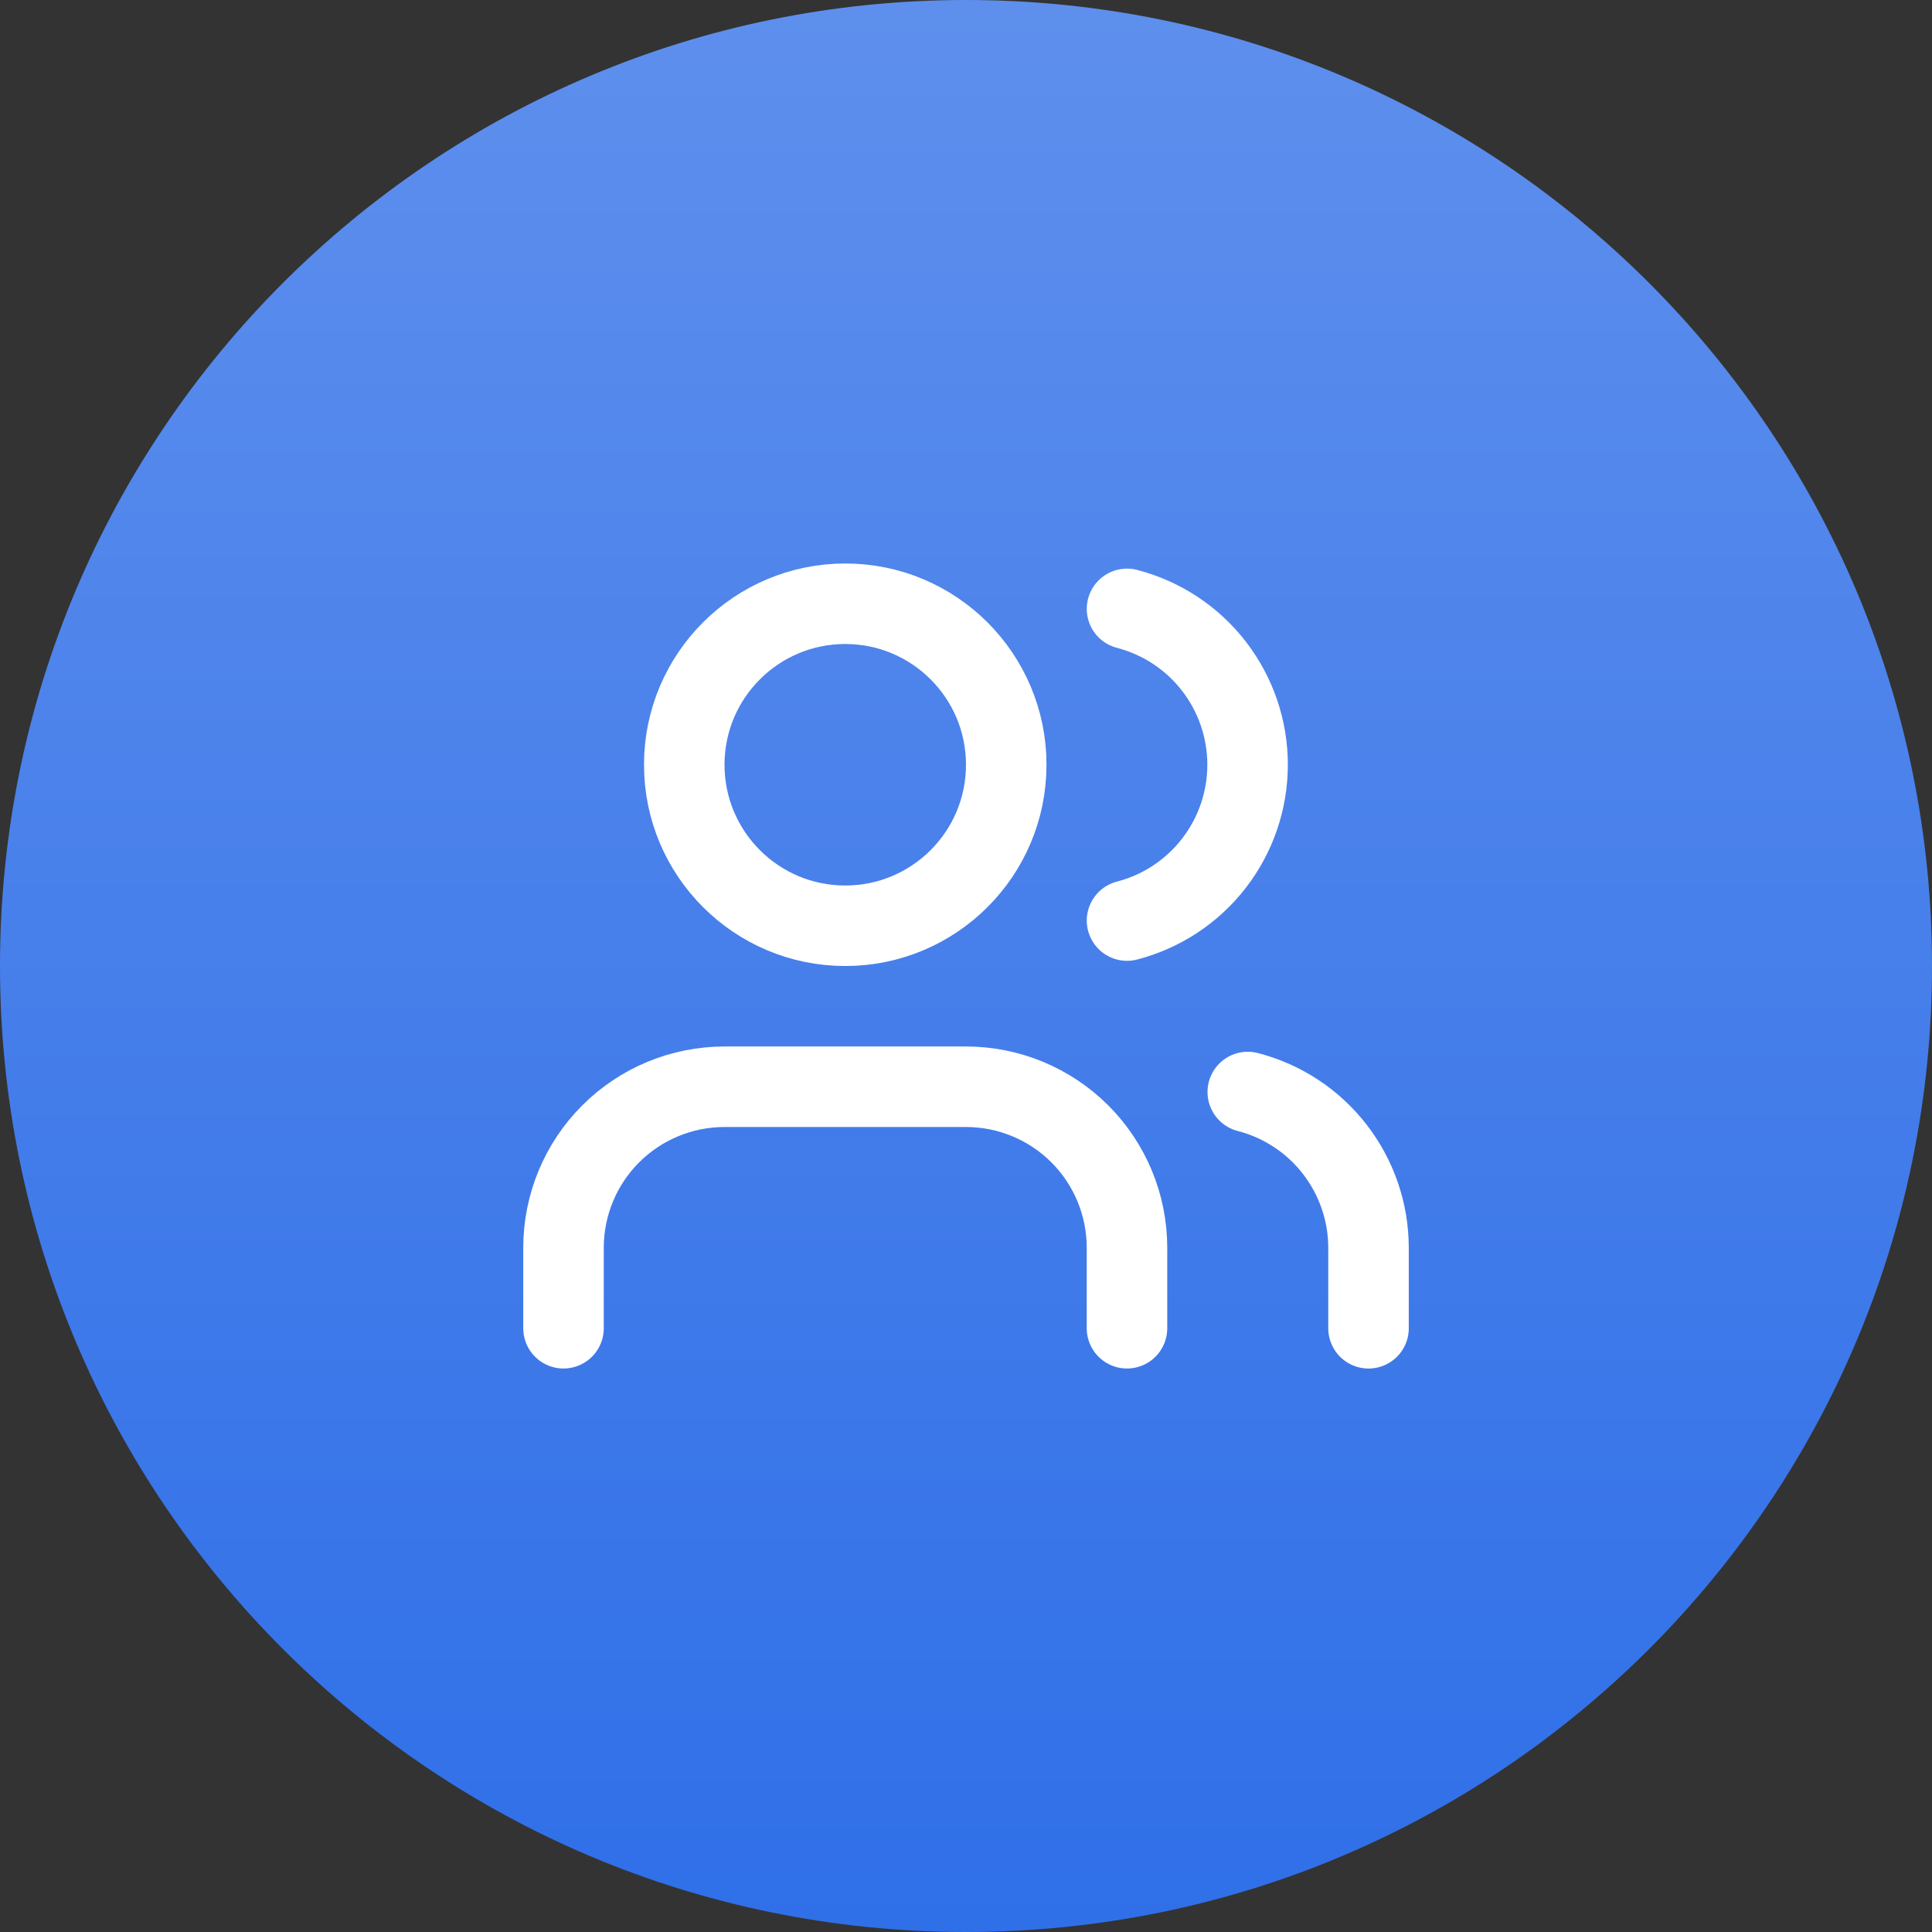
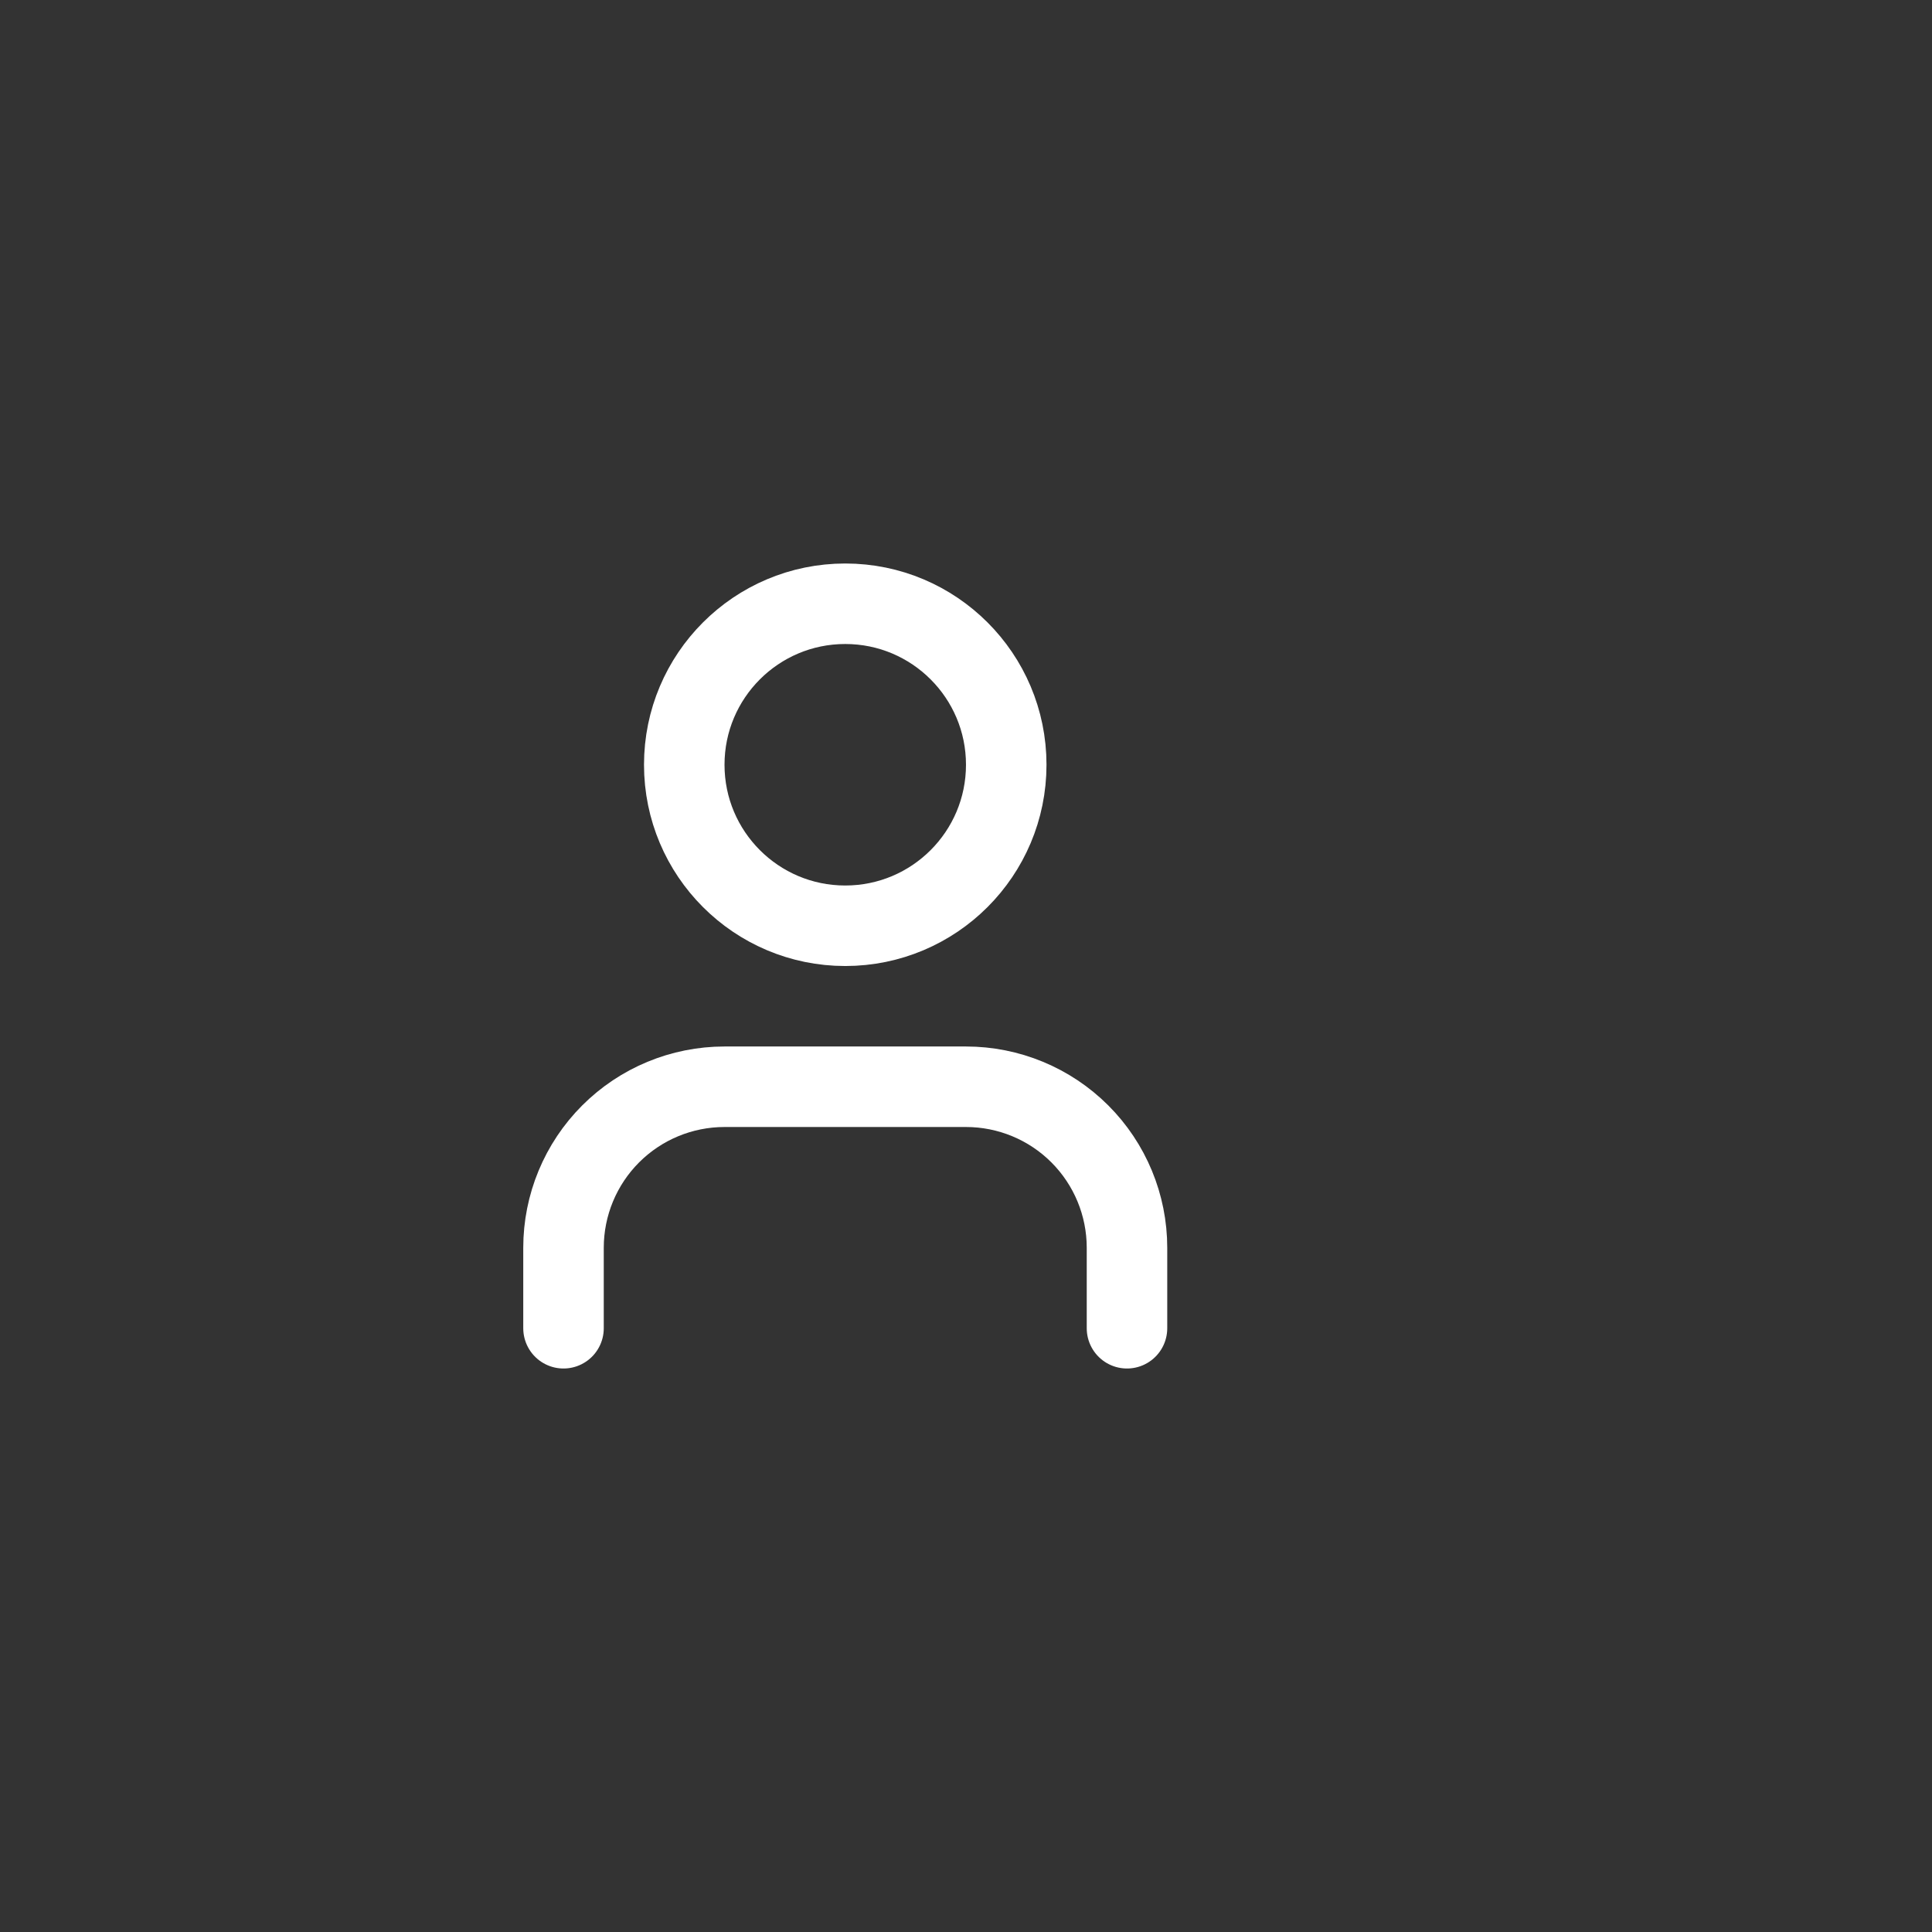
<svg xmlns="http://www.w3.org/2000/svg" width="64" height="64" viewBox="0 0 64 64" fill="none">
  <rect x="0" y="0" width="64" height="64" fill="#333333" stroke="none" />
-   <path d="M0 32C0 14.327 14.327 0 32 0C49.673 0 64 14.327 64 32C64 49.673 49.673 64 32 64C14.327 64 0 49.673 0 32Z" fill="url(#paint0_linear_1_265)" />
  <path d="M37.333 44V41.333C37.333 39.919 36.771 38.562 35.771 37.562C34.771 36.562 33.414 36 32 36H24C22.585 36 21.229 36.562 20.229 37.562C19.229 38.562 18.667 39.919 18.667 41.333V44" stroke="white" stroke-width="2.667" stroke-linecap="round" stroke-linejoin="round" />
-   <path d="M37.334 20.17C38.477 20.466 39.49 21.134 40.213 22.069C40.936 23.003 41.328 24.151 41.328 25.333C41.328 26.514 40.936 27.662 40.213 28.596C39.49 29.531 38.477 30.199 37.334 30.495" stroke="white" stroke-width="2.667" stroke-linecap="round" stroke-linejoin="round" />
-   <path d="M45.334 44.001V41.334C45.333 40.152 44.939 39.004 44.215 38.07C43.491 37.136 42.478 36.469 41.334 36.174" stroke="white" stroke-width="2.667" stroke-linecap="round" stroke-linejoin="round" />
  <path d="M28 30.667C30.945 30.667 33.333 28.279 33.333 25.333C33.333 22.388 30.945 20 28 20C25.055 20 22.667 22.388 22.667 25.333C22.667 28.279 25.055 30.667 28 30.667Z" stroke="white" stroke-width="2.667" stroke-linecap="round" stroke-linejoin="round" />
  <defs>
    <linearGradient id="paint0_linear_1_265" x1="32" y1="0" x2="32" y2="64" gradientUnits="userSpaceOnUse">
      <stop stop-color="#5E8FED" />
      <stop offset="1" stop-color="#2F6FE8" />
    </linearGradient>
  </defs>
</svg>